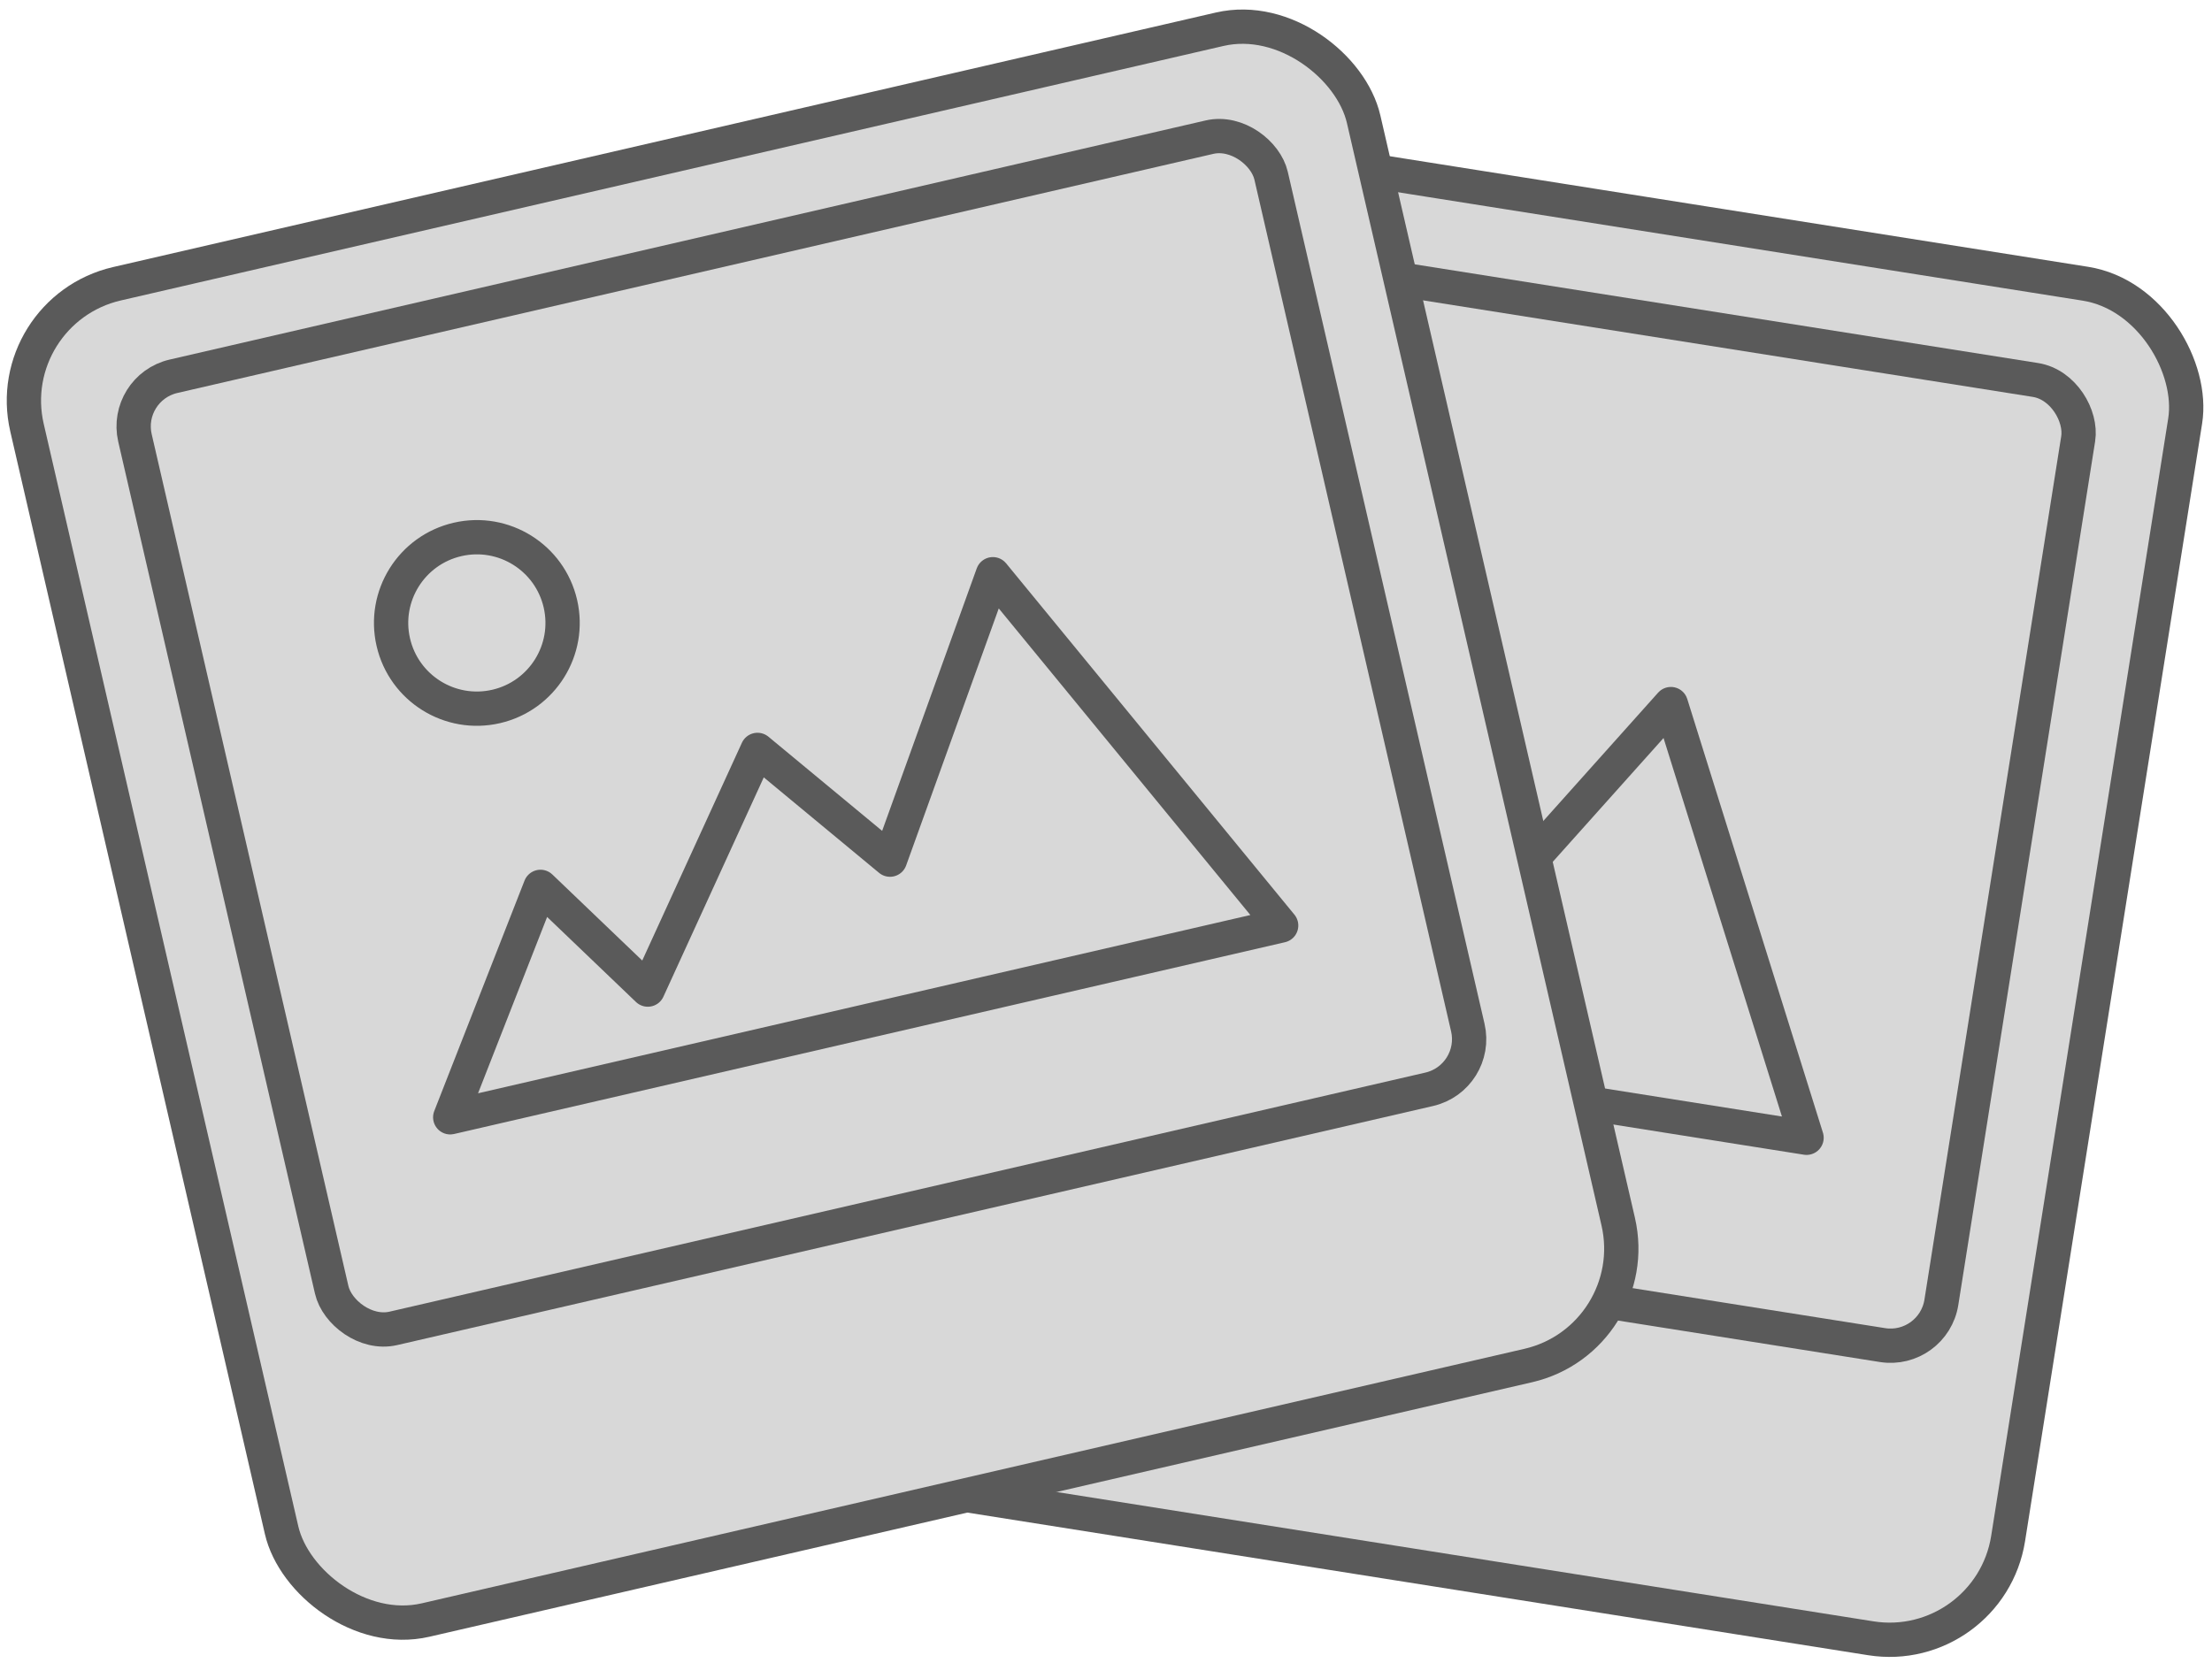
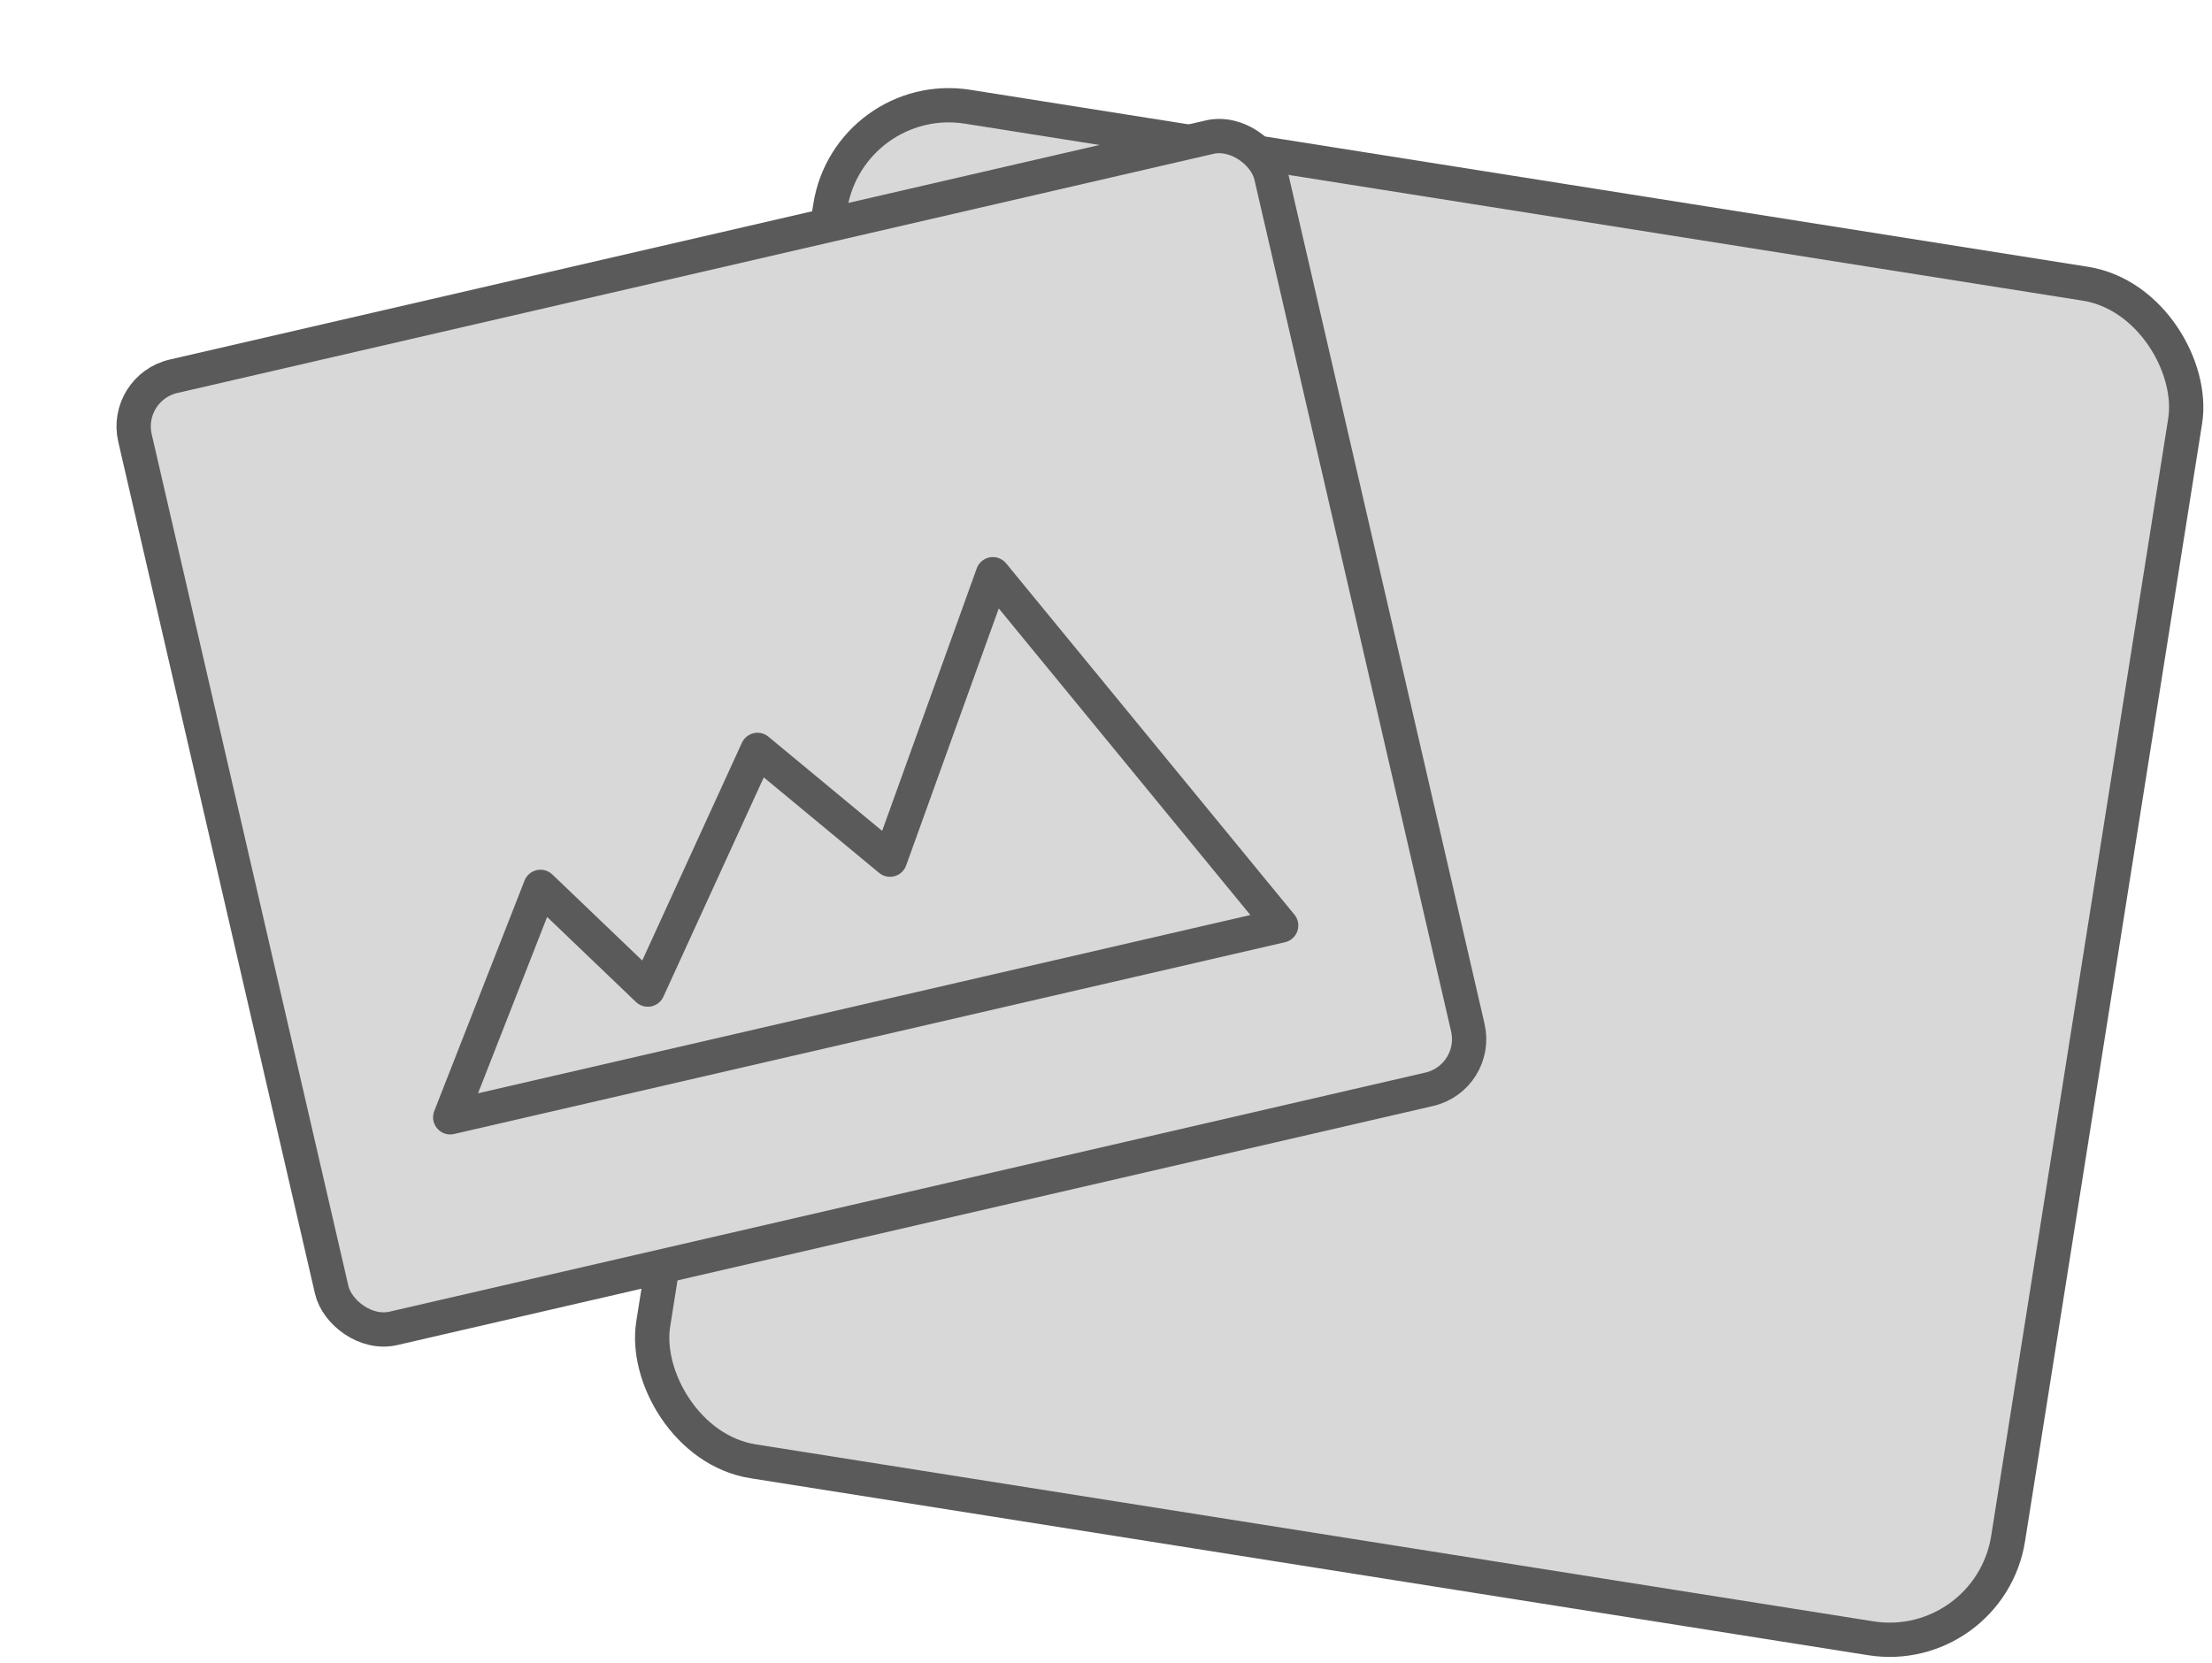
<svg xmlns="http://www.w3.org/2000/svg" xmlns:xlink="http://www.w3.org/1999/xlink" width="129" height="97" viewBox="0 0 129 97">
  <defs>
    <circle id="a" cx="68.477" cy="32.434" r="6" />
    <circle id="b" cx="27.809" cy="36.338" r="6" />
  </defs>
  <g fill="none" fill-rule="evenodd">
    <rect width="80" height="80" x="42.765" y="10.896" fill="#D8D8D8" stroke="#5A5A5A" stroke-width="2" transform="rotate(9 82.765 50.896)" rx="7" />
-     <rect width="68" height="57" x="49.625" y="16.964" fill="#D8D8D8" stroke="#5A5A5A" stroke-width="2" transform="rotate(9 83.625 45.464)" rx="3" />
-     <polygon fill="#D8D8D8" stroke="#5A5A5A" stroke-width="2" points="107.519 62.626 57.786 62.626 65.939 50.713 70.689 57.958 80.067 45.775 86.157 53.751 95.747 38.877" stroke-linecap="round" stroke-linejoin="round" transform="rotate(9 82.653 50.751)" />
    <g transform="rotate(9 68.477 32.434)">
      <use fill="#D8D8D8" xlink:href="#a" />
      <circle cx="68.477" cy="32.434" r="5" stroke="#5A5A5A" stroke-width="2" />
    </g>
-     <rect width="80" height="80" x="7.973" y="8.104" fill="#D8D8D8" stroke="#5A5A5A" stroke-width="2" transform="rotate(-13 47.973 48.104)" rx="7" />
    <rect width="68" height="57" x="12.736" y="14.245" fill="#D8D8D8" stroke="#5A5A5A" stroke-width="2" transform="rotate(-13 46.736 42.745)" rx="3" />
    <polygon fill="#D8D8D8" stroke="#5A5A5A" stroke-width="2" points="72.681 59.886 22.948 59.886 31.101 47.973 35.851 55.219 45.229 43.035 51.319 51.011 60.909 36.137" stroke-linecap="round" stroke-linejoin="round" transform="rotate(-13 47.815 48.012)" />
    <g transform="rotate(-13 27.81 36.338)">
      <use fill="#D8D8D8" xlink:href="#b" />
-       <circle cx="27.809" cy="36.338" r="5" stroke="#5A5A5A" stroke-width="2" />
    </g>
  </g>
</svg>